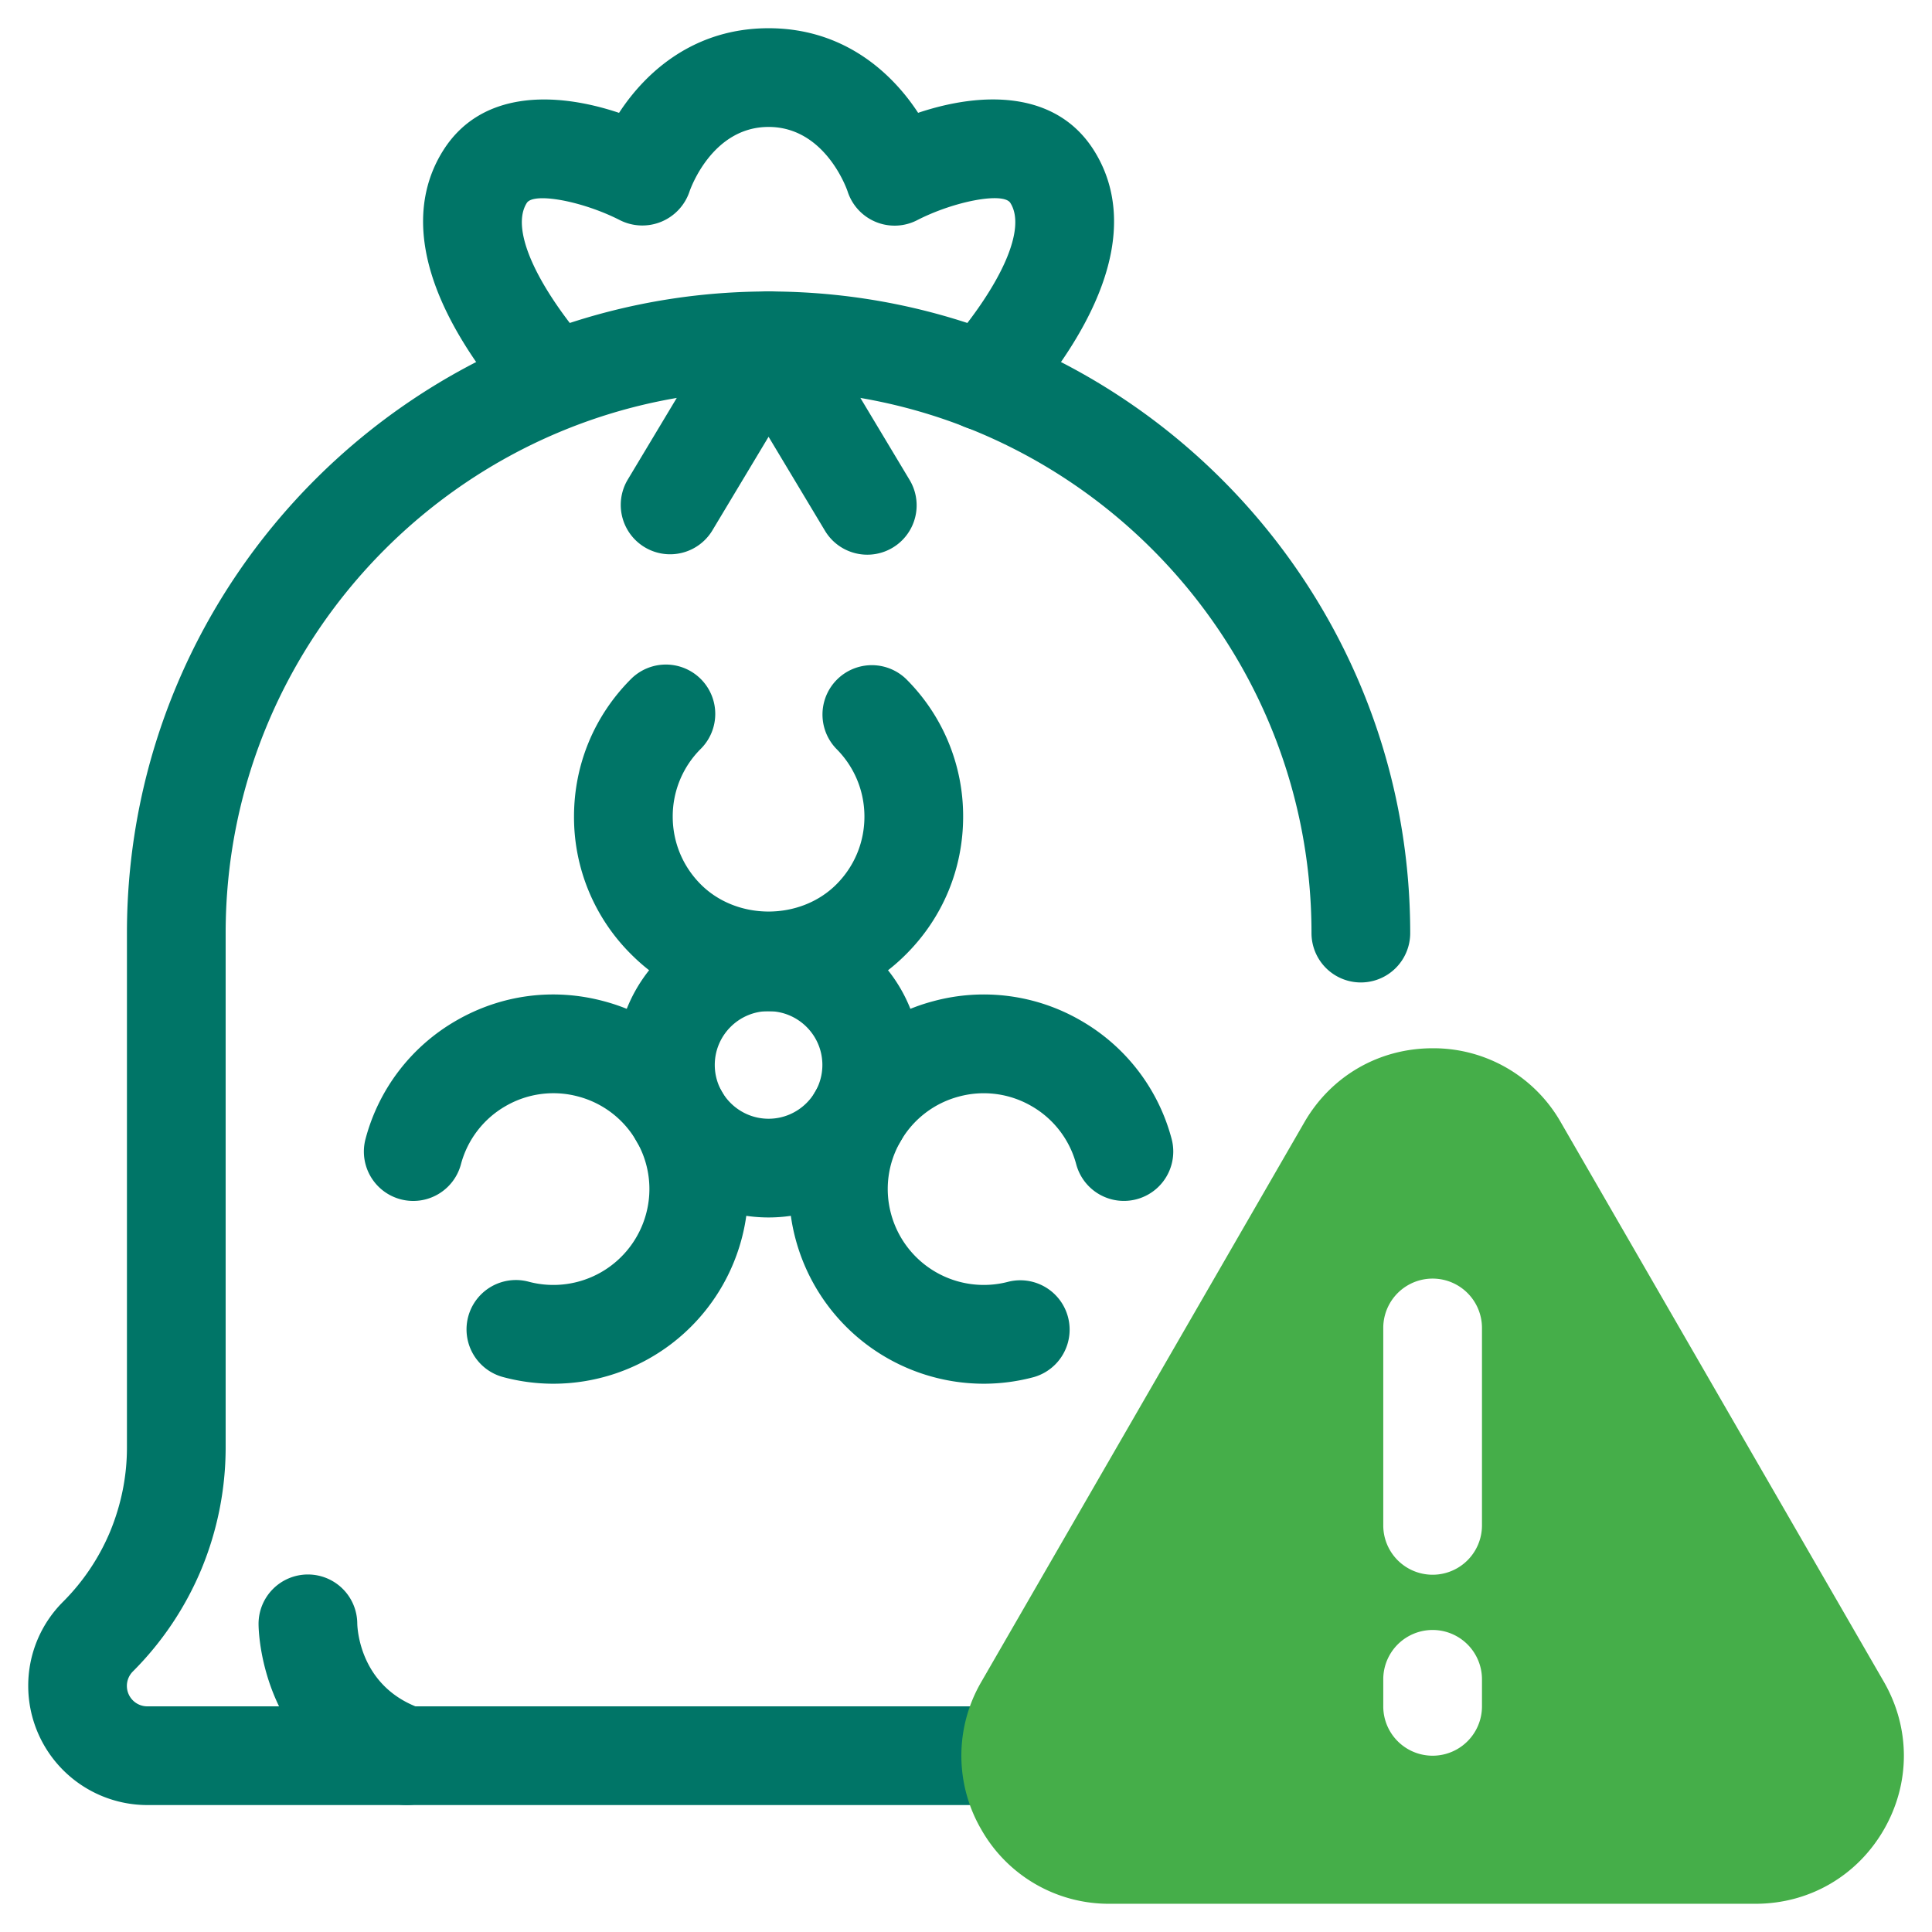
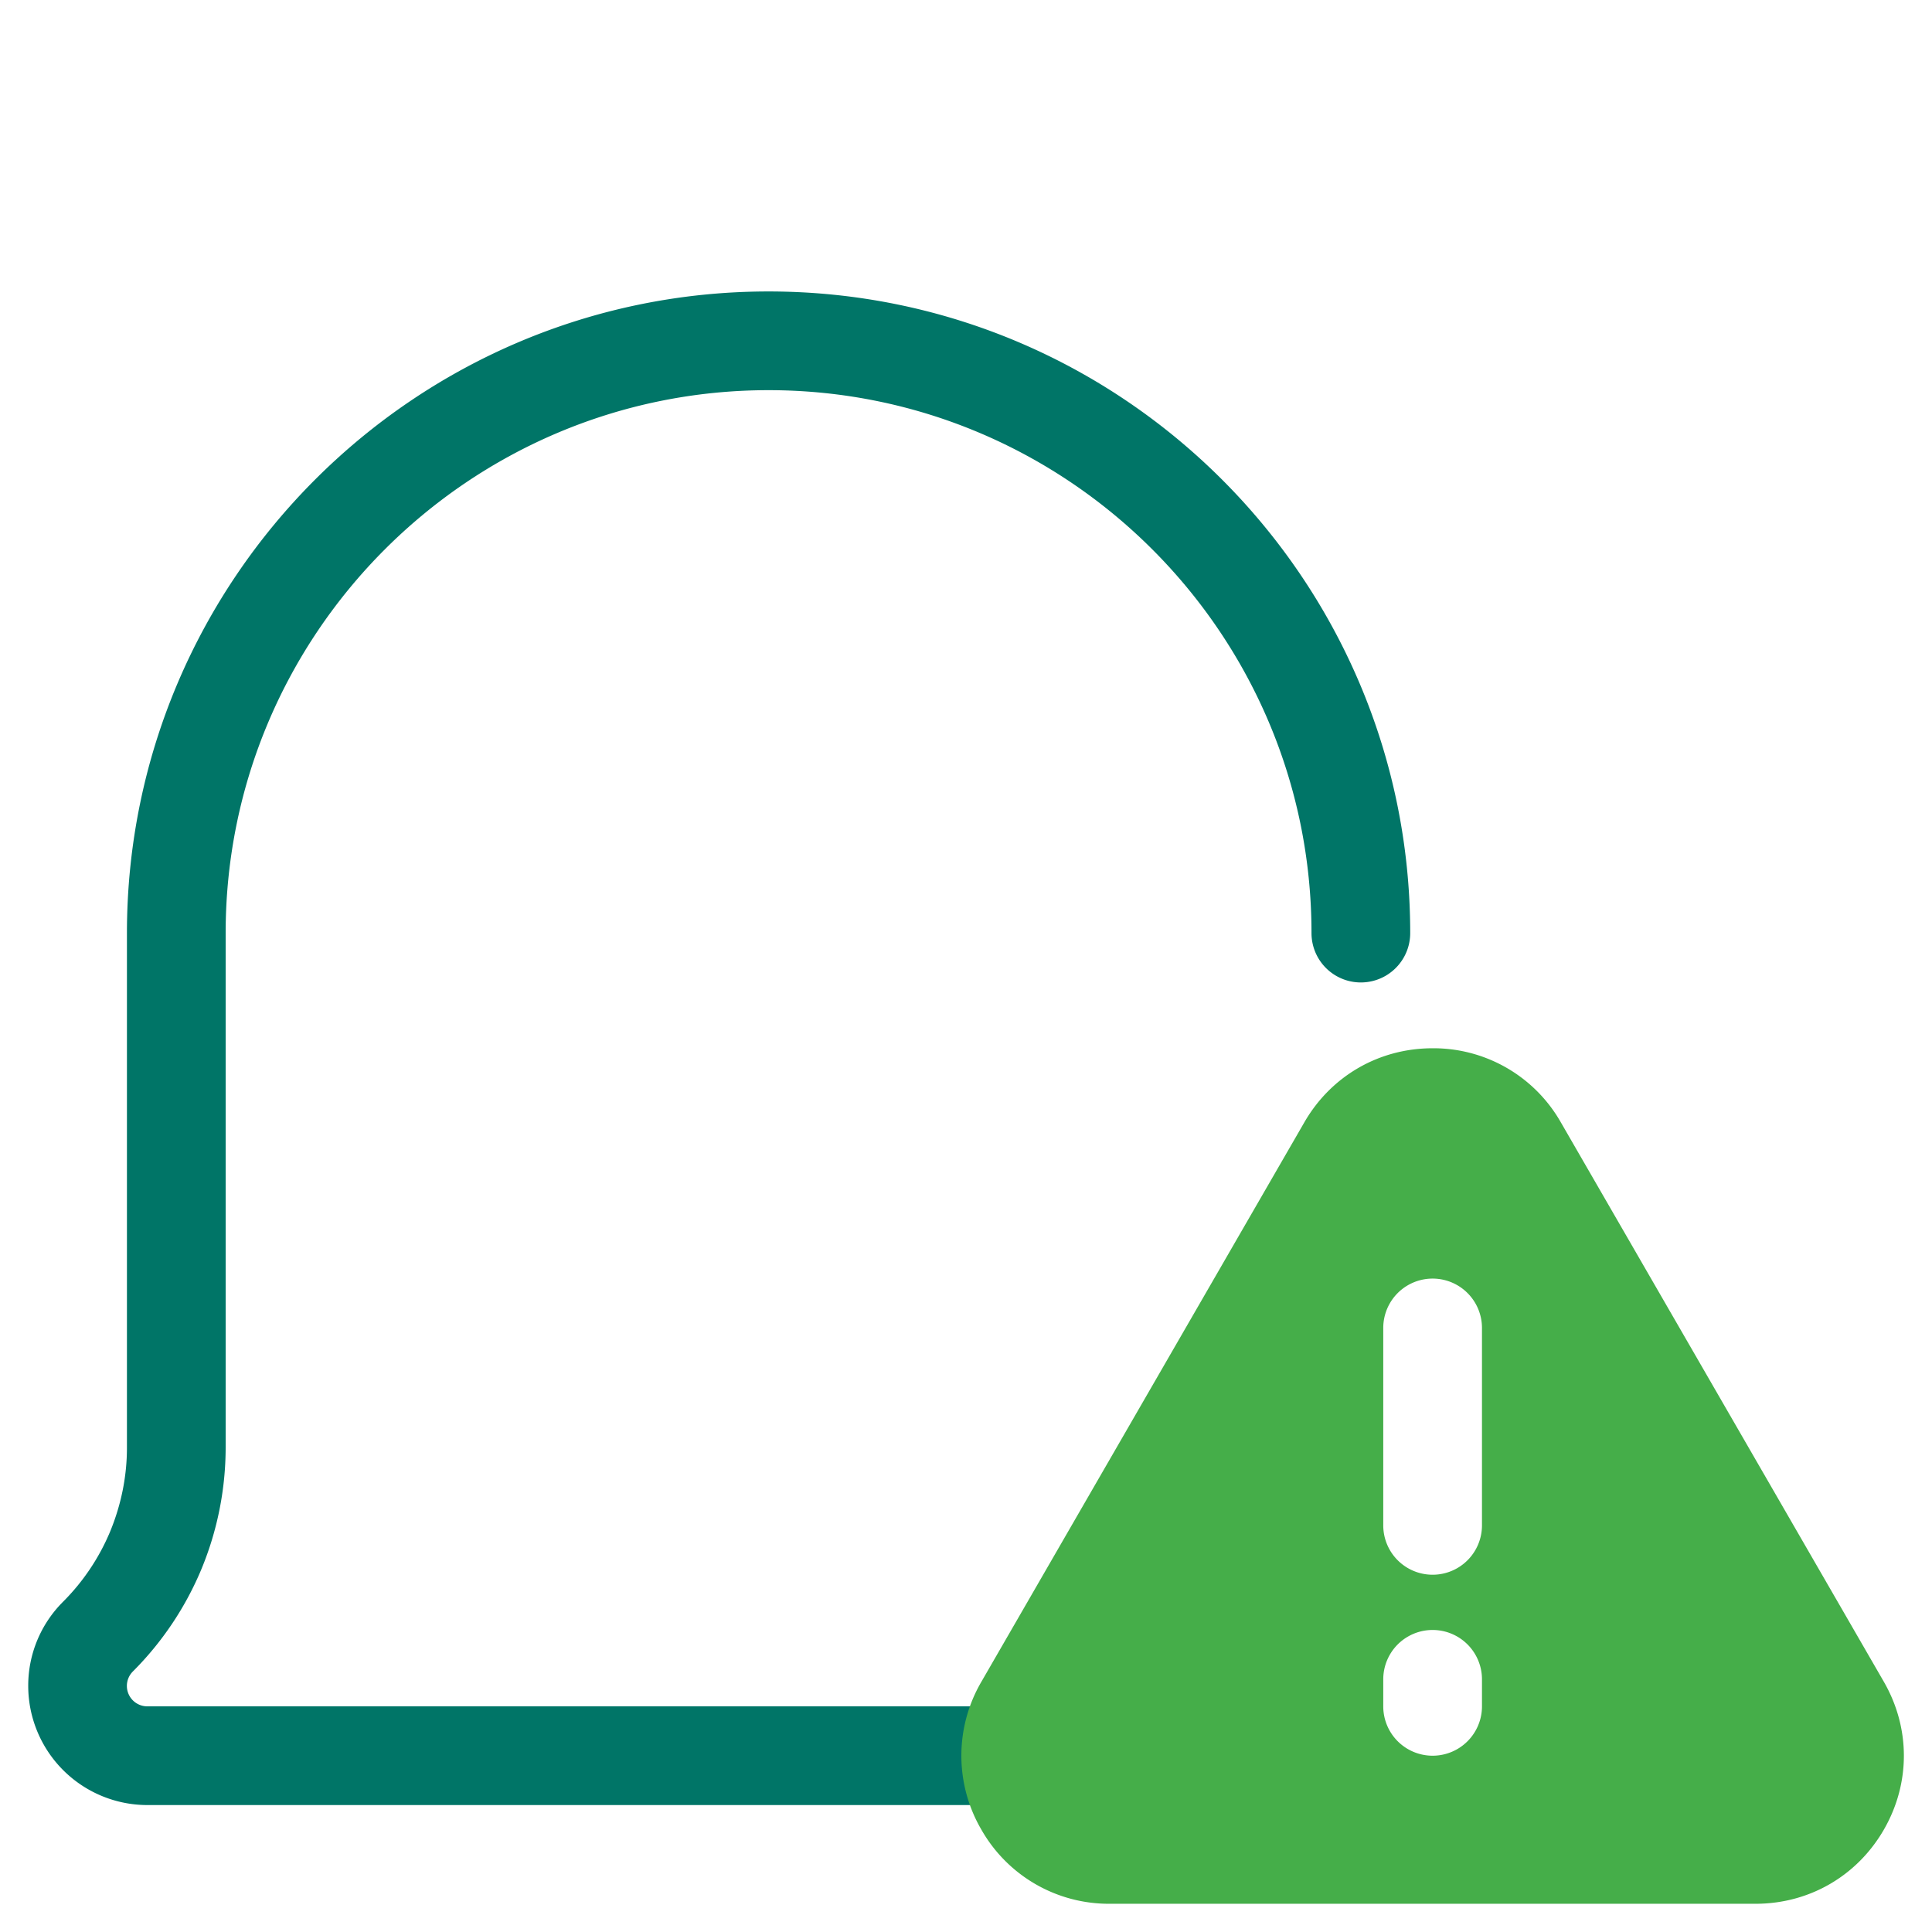
<svg xmlns="http://www.w3.org/2000/svg" version="1.1" width="512" height="512" x="0" y="0" viewBox="0 0 64 64" style="enable-background:new 0 0 512 512" xml:space="preserve" class="">
  <g transform="matrix(1.09,0,0,1.09,-2.88,-2.88)">
    <g fill="#293a4c">
-       <path d="M15 57.5a1.49 1.49 0 0 1-.475-.077C10.545 56.096 10.5 52.166 10.5 52a1.5 1.5 0 0 1 3-.015c.006.213.11 1.97 1.975 2.592A1.5 1.5 0 0 1 15 57.5zM13.5 52h.01zM32.53 15.73a1.5 1.5 0 0 1-1.133-2.482c1.7-1.961 2.447-3.662 1.95-4.44-.213-.332-1.695-.057-2.83.525a1.5 1.5 0 0 1-2.116-.876C28.378 8.388 27.718 6.5 26 6.5s-2.378 1.888-2.405 1.969a1.512 1.512 0 0 1-2.115.863c-1.134-.58-2.615-.853-2.827-.523-.497.777.25 2.478 1.95 4.439a1.5 1.5 0 0 1-2.267 1.964c-3.491-4.026-3.129-6.584-2.21-8.02 1.142-1.783 3.355-1.781 5.33-1.12C22.294 4.787 23.771 3.5 26 3.5s3.705 1.288 4.545 2.571c1.975-.662 4.187-.662 5.329 1.12.919 1.437 1.281 3.995-2.21 8.021a1.498 1.498 0 0 1-1.135.518zM26 33.373a5.87 5.87 0 0 1-4.18-1.732 5.873 5.873 0 0 1-1.733-4.181c0-1.58.615-3.064 1.732-4.182A1.5 1.5 0 0 1 23.94 25.4a2.894 2.894 0 0 0-.853 2.06c0 .778.304 1.51.853 2.06 1.1 1.1 3.02 1.1 4.12 0 .55-.55.853-1.282.853-2.06s-.304-1.51-.853-2.06a1.5 1.5 0 0 1 2.12-2.122 5.875 5.875 0 0 1 1.733 4.182c0 1.58-.615 3.064-1.732 4.181A5.871 5.871 0 0 1 26 33.373zM19.462 44.695a5.894 5.894 0 0 1-1.53-.202 1.5 1.5 0 0 1 .778-2.898 2.918 2.918 0 0 0 3.567-2.06 2.888 2.888 0 0 0-.29-2.21 2.895 2.895 0 0 0-1.77-1.358 2.894 2.894 0 0 0-2.21.291 2.895 2.895 0 0 0-1.357 1.77 1.5 1.5 0 0 1-2.898-.776 5.879 5.879 0 0 1 2.755-3.592c1.368-.79 2.96-1 4.487-.59a5.877 5.877 0 0 1 3.59 2.755 5.88 5.88 0 0 1 .592 4.487 5.924 5.924 0 0 1-5.714 4.383zM32.538 44.695a5.924 5.924 0 0 1-5.714-4.383 5.88 5.88 0 0 1 .591-4.487 5.877 5.877 0 0 1 3.59-2.755 5.875 5.875 0 0 1 4.488.59 5.879 5.879 0 0 1 2.755 3.591 1.5 1.5 0 0 1-2.898.776 2.895 2.895 0 0 0-1.358-1.769 2.892 2.892 0 0 0-2.209-.29 2.895 2.895 0 0 0-1.77 1.357 2.888 2.888 0 0 0-.29 2.21 2.919 2.919 0 0 0 3.567 2.06 1.5 1.5 0 0 1 .777 2.897 5.889 5.889 0 0 1-1.529.203z" fill="#007567" opacity="1" data-original="#293a4c" class="" />
-       <path d="M26 39.642c-2.556 0-4.635-2.079-4.635-4.635s2.08-4.634 4.635-4.634 4.635 2.079 4.635 4.634-2.08 4.635-4.635 4.635zm0-6.27c-.901 0-1.635.734-1.635 1.635S25.1 36.642 26 36.642s1.635-.733 1.635-1.635S26.9 33.373 26 33.373zM29.001 19.5c-.509 0-1.006-.26-1.287-.728L26 15.916l-1.714 2.856a1.5 1.5 0 0 1-2.572-1.544l3-5a1.499 1.499 0 0 1 2.572 0l3 5a1.5 1.5 0 0 1-1.285 2.272z" fill="#007567" opacity="1" data-original="#293a4c" class="" />
      <path d="M26 11.5C15.248 11.5 6.5 20.248 6.5 31v15.64c0 .861-.17 1.716-.507 2.539a6.639 6.639 0 0 1-1.432 2.14 3.597 3.597 0 0 0-1.061 2.56A3.624 3.624 0 0 0 7.12 57.5h26.24a1.5 1.5 0 0 0 0-3H7.12a.621.621 0 0 1-.44-1.06 9.646 9.646 0 0 0 2.089-3.123A9.683 9.683 0 0 0 9.5 46.64V31c0-9.098 7.402-16.5 16.5-16.5S42.5 21.902 42.5 31a1.5 1.5 0 0 0 3 0c0-10.752-8.748-19.5-19.5-19.5z" fill="#007567" opacity="1" data-original="#293a4c" class="" />
    </g>
    <path fill="#45ae49" d="m59.893 53.75-9.816-17a4.453 4.453 0 0 0-3.895-2.25h-.001c-1.627 0-3.084.84-3.898 2.25l-9.814 17a4.455 4.455 0 0 0 0 4.5 4.454 4.454 0 0 0 3.896 2.25h19.63c1.627 0 3.084-.841 3.898-2.25s.813-3.09 0-4.5zm-12.212.75a1.5 1.5 0 0 1-3 0v-.821a1.5 1.5 0 0 1 3 0zm0-5.5a1.5 1.5 0 0 1-3 0v-6a1.5 1.5 0 0 1 3 0z" opacity="1" data-original="#ff5f00" class="" />
  </g>
</svg>